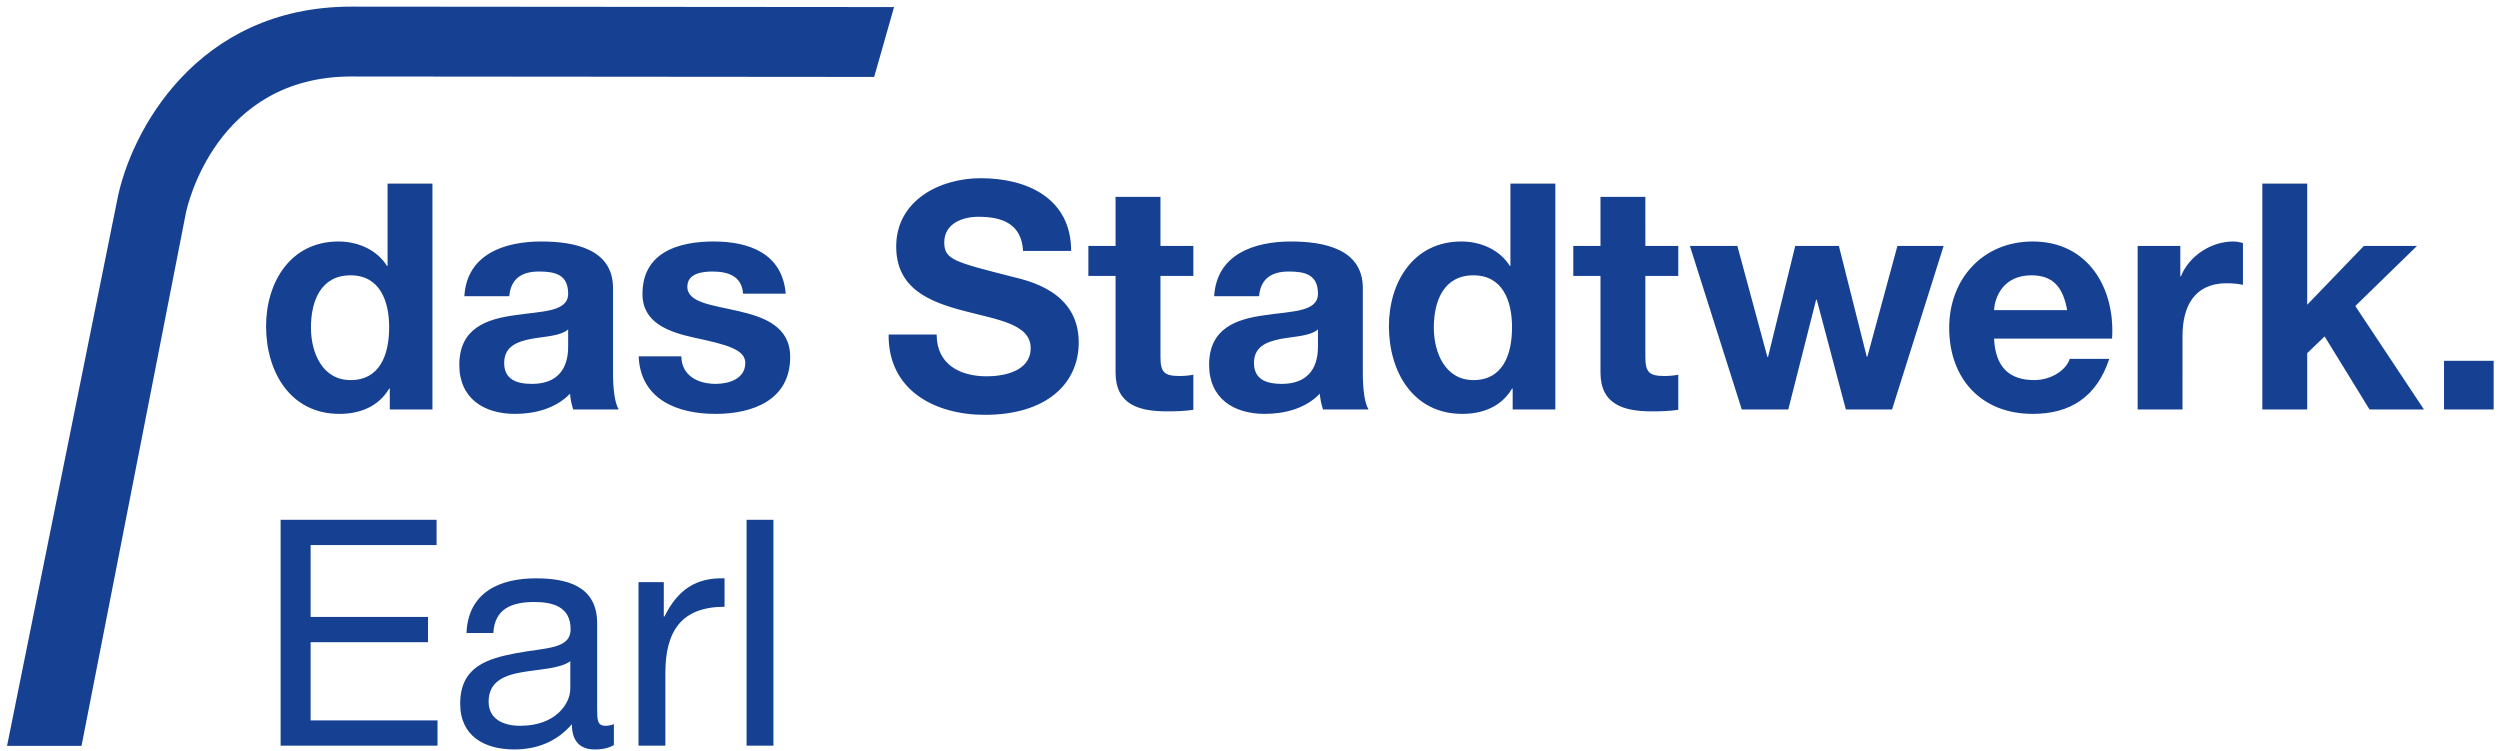
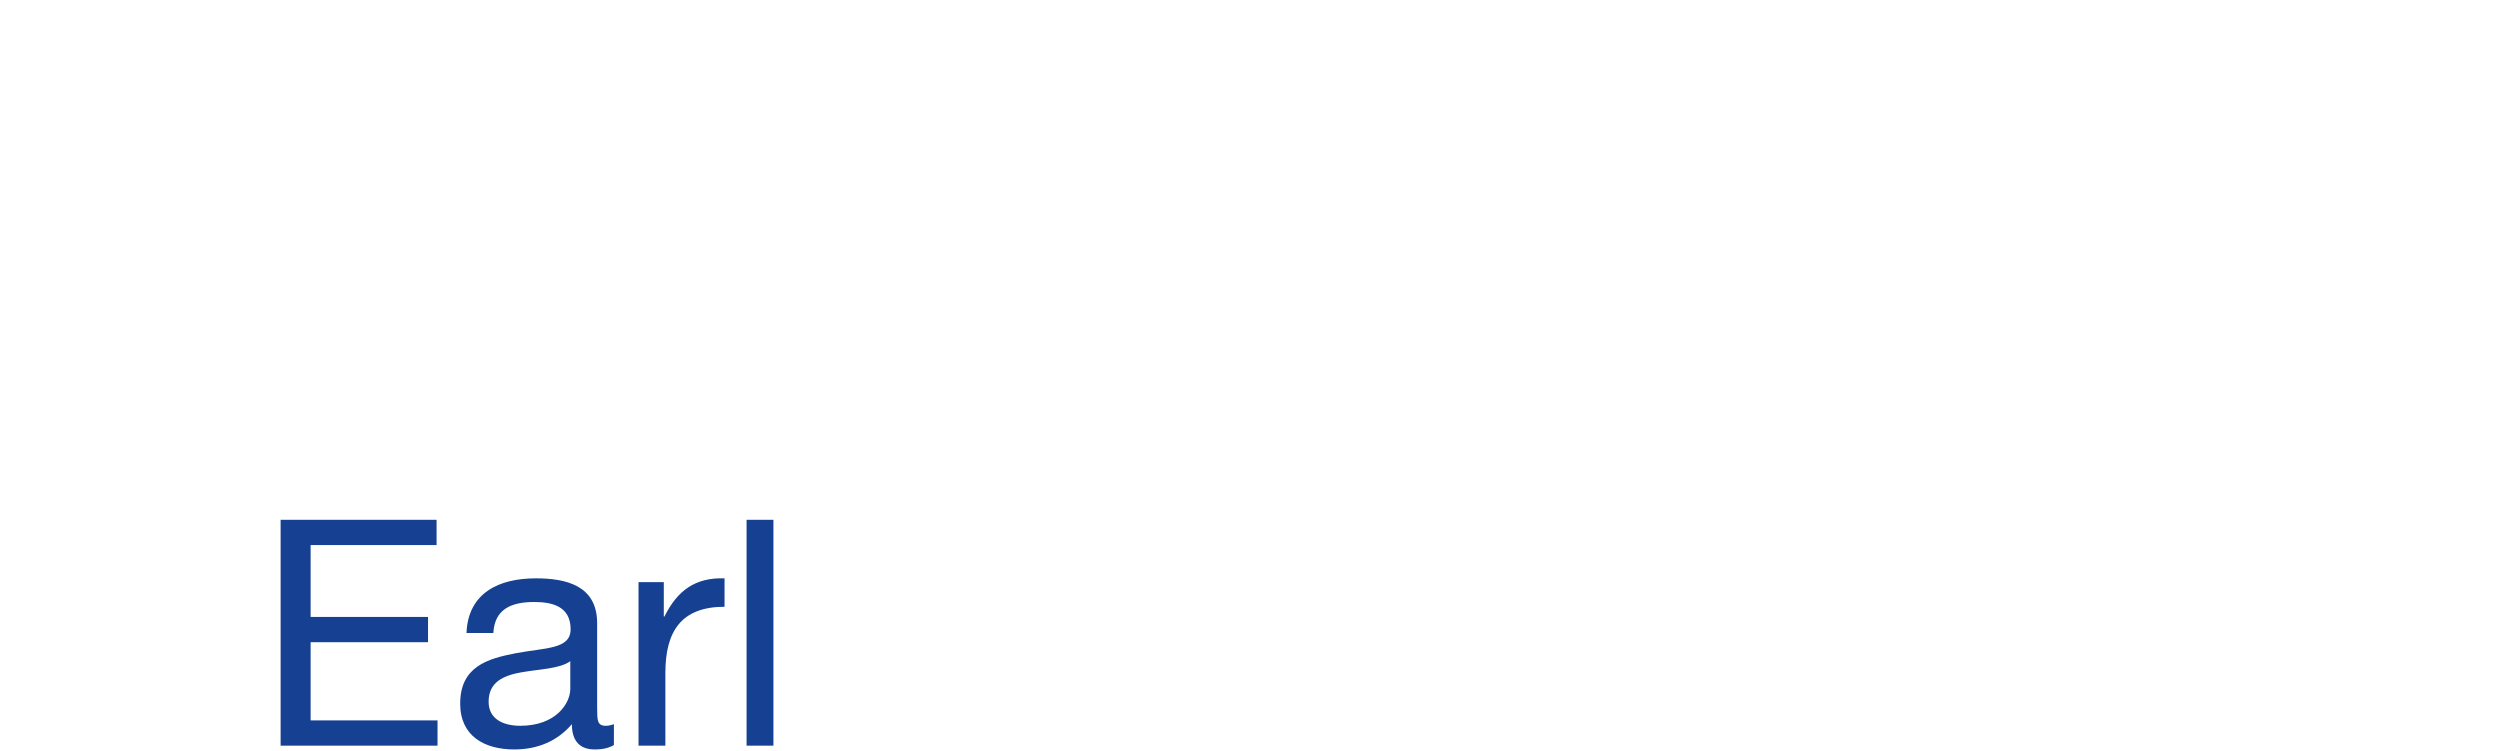
<svg xmlns="http://www.w3.org/2000/svg" xmlns:xlink="http://www.w3.org/1999/xlink" version="1.1" id="Ebene_1" x="0px" y="0px" viewBox="0 0 79.218 23.782" xml:space="preserve">
-   <path fill="#164193" d="M23.657,23.628h0.851v-7.157h-0.851V23.628z M20.233,23.628h0.851v-2.306c0-1.313,0.501-2.095,1.875-2.095  v-0.901c-0.922-0.031-1.494,0.38-1.905,1.211h-0.02v-1.091h-0.801V23.628z M19.453,22.947c-0.11,0.041-0.19,0.051-0.261,0.051  c-0.27,0-0.27-0.181-0.27-0.582v-2.668c0-1.212-1.012-1.422-1.945-1.422c-1.153,0-2.145,0.45-2.195,1.733h0.851  c0.04-0.762,0.572-0.983,1.294-0.983c0.542,0,1.154,0.121,1.154,0.863c0,0.642-0.803,0.581-1.746,0.762  c-0.882,0.17-1.753,0.421-1.753,1.595c0,1.032,0.771,1.452,1.713,1.452c0.722,0,1.354-0.25,1.826-0.801  c0,0.561,0.28,0.801,0.721,0.801c0.27,0,0.461-0.05,0.611-0.14V22.947z M18.071,21.824c0,0.472-0.462,1.174-1.585,1.174  c-0.522,0-1.003-0.201-1.003-0.763c0-0.631,0.481-0.832,1.043-0.932c0.572-0.101,1.214-0.111,1.545-0.351V21.824z M8.892,23.628  h4.972v-0.801H9.843V20.35h3.72v-0.801h-3.72v-2.277h3.991v-0.801H8.892V23.628z" />
-   <path fill="#164193" d="M77.444,12.975h1.573v-1.543h-1.573V12.975z M71.687,12.975h1.422v-1.784l0.552-0.531l1.423,2.315h1.725  l-2.176-3.278l1.955-1.904h-1.684l-1.795,1.864V5.818h-1.422V12.975z M67.736,12.975h1.422V10.64c0-0.913,0.361-1.665,1.404-1.665  c0.17,0,0.381,0.02,0.511,0.05V7.703c-0.09-0.031-0.211-0.051-0.311-0.051c-0.692,0-1.393,0.451-1.654,1.102h-0.02V7.793h-1.352  V12.975z M63.187,9.828c0.02-0.401,0.28-1.104,1.183-1.104c0.692,0,1.002,0.381,1.133,1.104H63.187z M66.926,10.729  c0.101-1.593-0.752-3.077-2.516-3.077c-1.574,0-2.646,1.182-2.646,2.737c0,1.605,1.012,2.726,2.646,2.726  c1.173,0,2.025-0.52,2.426-1.744h-1.253c-0.09,0.322-0.552,0.673-1.123,0.673c-0.792,0-1.233-0.412-1.273-1.315H66.926z   M61.588,7.793h-1.464l-0.952,3.508h-0.02l-0.883-3.508h-1.383l-0.862,3.518h-0.02l-0.952-3.518h-1.504l1.644,5.182h1.474  l0.882-3.478h0.02l0.922,3.478h1.464L61.588,7.793z M52.137,6.239h-1.422v1.554h-0.862v0.951h0.862v3.059  c0,1.032,0.761,1.232,1.633,1.232c0.28,0,0.591-0.01,0.832-0.05v-1.112c-0.151,0.03-0.291,0.041-0.441,0.041  c-0.482,0-0.602-0.121-0.602-0.602V8.744h1.043V7.793h-1.043V6.239z M47.912,10.369c0,0.852-0.281,1.675-1.224,1.675  c-0.883,0-1.254-0.853-1.254-1.665c0-0.853,0.321-1.655,1.254-1.655C47.611,8.724,47.912,9.526,47.912,10.369 M47.932,12.975h1.352  V5.818h-1.423v2.606h-0.02c-0.321-0.511-0.922-0.772-1.534-0.772c-1.524,0-2.296,1.293-2.296,2.687c0,1.434,0.762,2.776,2.326,2.776  c0.662,0,1.244-0.24,1.575-0.801h0.02V12.975z M39.896,9.386c0.05-0.562,0.401-0.782,0.943-0.782c0.501,0,0.923,0.09,0.923,0.702  c0,0.581-0.813,0.551-1.686,0.682c-0.882,0.12-1.763,0.401-1.763,1.574c0,1.063,0.781,1.553,1.763,1.553  c0.632,0,1.294-0.17,1.746-0.64c0.01,0.17,0.05,0.34,0.1,0.5h1.443c-0.131-0.21-0.181-0.681-0.181-1.152V9.125  c0-1.242-1.242-1.473-2.275-1.473c-1.164,0-2.356,0.401-2.436,1.734H39.896z M41.762,10.971c0,0.311-0.04,1.193-1.154,1.193  c-0.461,0-0.873-0.13-0.873-0.662c0-0.521,0.402-0.672,0.843-0.762c0.441-0.08,0.943-0.09,1.184-0.301V10.971z M36.772,6.239h-1.423  v1.554h-0.862v0.951h0.862v3.059c0,1.032,0.762,1.232,1.633,1.232c0.281,0,0.592-0.01,0.832-0.05v-1.112  c-0.15,0.03-0.29,0.041-0.441,0.041c-0.481,0-0.601-0.121-0.601-0.602V8.744h1.042V7.793h-1.042V6.239z M28.158,10.6  c-0.02,1.764,1.462,2.545,3.047,2.545c1.945,0,2.977-0.981,2.977-2.295c0-1.624-1.603-1.955-2.124-2.085  c-1.796-0.462-2.137-0.532-2.137-1.083c0-0.602,0.582-0.813,1.083-0.813c0.753,0,1.364,0.221,1.415,1.083h1.523  c0-1.654-1.373-2.305-2.867-2.305c-1.294,0-2.677,0.701-2.677,2.165c0,1.344,1.072,1.755,2.135,2.036  c1.053,0.28,2.126,0.411,2.126,1.183c0,0.732-0.842,0.893-1.394,0.893c-0.842,0-1.585-0.372-1.585-1.324H28.158z M20.237,11.292  c0.06,1.373,1.233,1.823,2.436,1.823c1.183,0,2.366-0.44,2.366-1.803c0-0.963-0.812-1.264-1.644-1.455  c-0.812-0.19-1.615-0.26-1.615-0.772c0-0.421,0.472-0.481,0.793-0.481c0.511,0,0.933,0.15,0.973,0.702h1.352  c-0.11-1.273-1.152-1.654-2.285-1.654c-1.113,0-2.255,0.341-2.255,1.664c0,0.912,0.821,1.203,1.643,1.384  c1.023,0.22,1.615,0.371,1.615,0.802c0,0.502-0.522,0.662-0.933,0.662c-0.562,0-1.083-0.251-1.093-0.872H20.237z M16.137,9.386  c0.05-0.562,0.401-0.782,0.943-0.782c0.501,0,0.923,0.09,0.923,0.702c0,0.581-0.813,0.551-1.686,0.682  c-0.882,0.12-1.763,0.401-1.763,1.574c0,1.063,0.781,1.553,1.763,1.553c0.632,0,1.294-0.17,1.746-0.64c0.01,0.17,0.05,0.34,0.1,0.5  h1.443c-0.131-0.21-0.181-0.681-0.181-1.152V9.125c0-1.242-1.242-1.473-2.275-1.473c-1.164,0-2.356,0.401-2.436,1.734H16.137z   M18.003,10.971c0,0.311-0.04,1.193-1.154,1.193c-0.462,0-0.873-0.13-0.873-0.662c0-0.521,0.401-0.672,0.843-0.762  c0.441-0.08,0.943-0.09,1.184-0.301V10.971z M12.331,10.369c0,0.852-0.281,1.675-1.224,1.675c-0.882,0-1.254-0.853-1.254-1.665  c0-0.853,0.321-1.655,1.254-1.655C12.03,8.724,12.331,9.526,12.331,10.369 M12.351,12.975h1.352V5.818h-1.422v2.606h-0.02  c-0.321-0.511-0.923-0.772-1.535-0.772c-1.524,0-2.295,1.293-2.295,2.687c0,1.434,0.761,2.776,2.325,2.776  c0.662,0,1.244-0.24,1.575-0.801h0.02V12.975z" />
+   <path fill="#164193" d="M23.657,23.628h0.851v-7.157h-0.851V23.628z M20.233,23.628h0.851v-2.306c0-1.313,0.501-2.095,1.875-2.095  v-0.901c-0.922-0.031-1.494,0.38-1.905,1.211h-0.02v-1.091h-0.801V23.628z M19.453,22.947c-0.11,0.041-0.19,0.051-0.261,0.051  c-0.27,0-0.27-0.181-0.27-0.582v-2.668c0-1.212-1.012-1.422-1.945-1.422c-1.153,0-2.145,0.45-2.195,1.733h0.851  c0.04-0.762,0.572-0.983,1.294-0.983c0.542,0,1.154,0.121,1.154,0.863c0,0.642-0.803,0.581-1.746,0.762  c-0.882,0.17-1.753,0.421-1.753,1.595c0,1.032,0.771,1.452,1.713,1.452c0.722,0,1.354-0.25,1.826-0.801  c0,0.561,0.28,0.801,0.721,0.801c0.27,0,0.461-0.05,0.611-0.14V22.947z M18.071,21.824c0,0.472-0.462,1.174-1.585,1.174  c-0.522,0-1.003-0.201-1.003-0.763c0-0.631,0.481-0.832,1.043-0.932c0.572-0.101,1.214-0.111,1.545-0.351V21.824M8.892,23.628  h4.972v-0.801H9.843V20.35h3.72v-0.801h-3.72v-2.277h3.991v-0.801H8.892V23.628z" />
  <g>
    <defs>
-       <rect id="SVGID_1_" x="-0.353" y="-0.409" width="29.448" height="24.043" />
-     </defs>
+       </defs>
    <clipPath id="SVGID_2_">
      <use xlink:href="#SVGID_1_" overflow="visible" />
    </clipPath>
-     <path clip-path="url(#SVGID_2_)" fill="#164193" d="M2.551,23.799H0.19L3.719,6.314C4.132,4.202,6.215,0.21,11.133,0.21h0.008   L28.33,0.224L27.7,2.438L11.139,2.424h-0.005c-4.308,0-5.207,4.144-5.243,4.32L2.551,23.799z" />
  </g>
</svg>